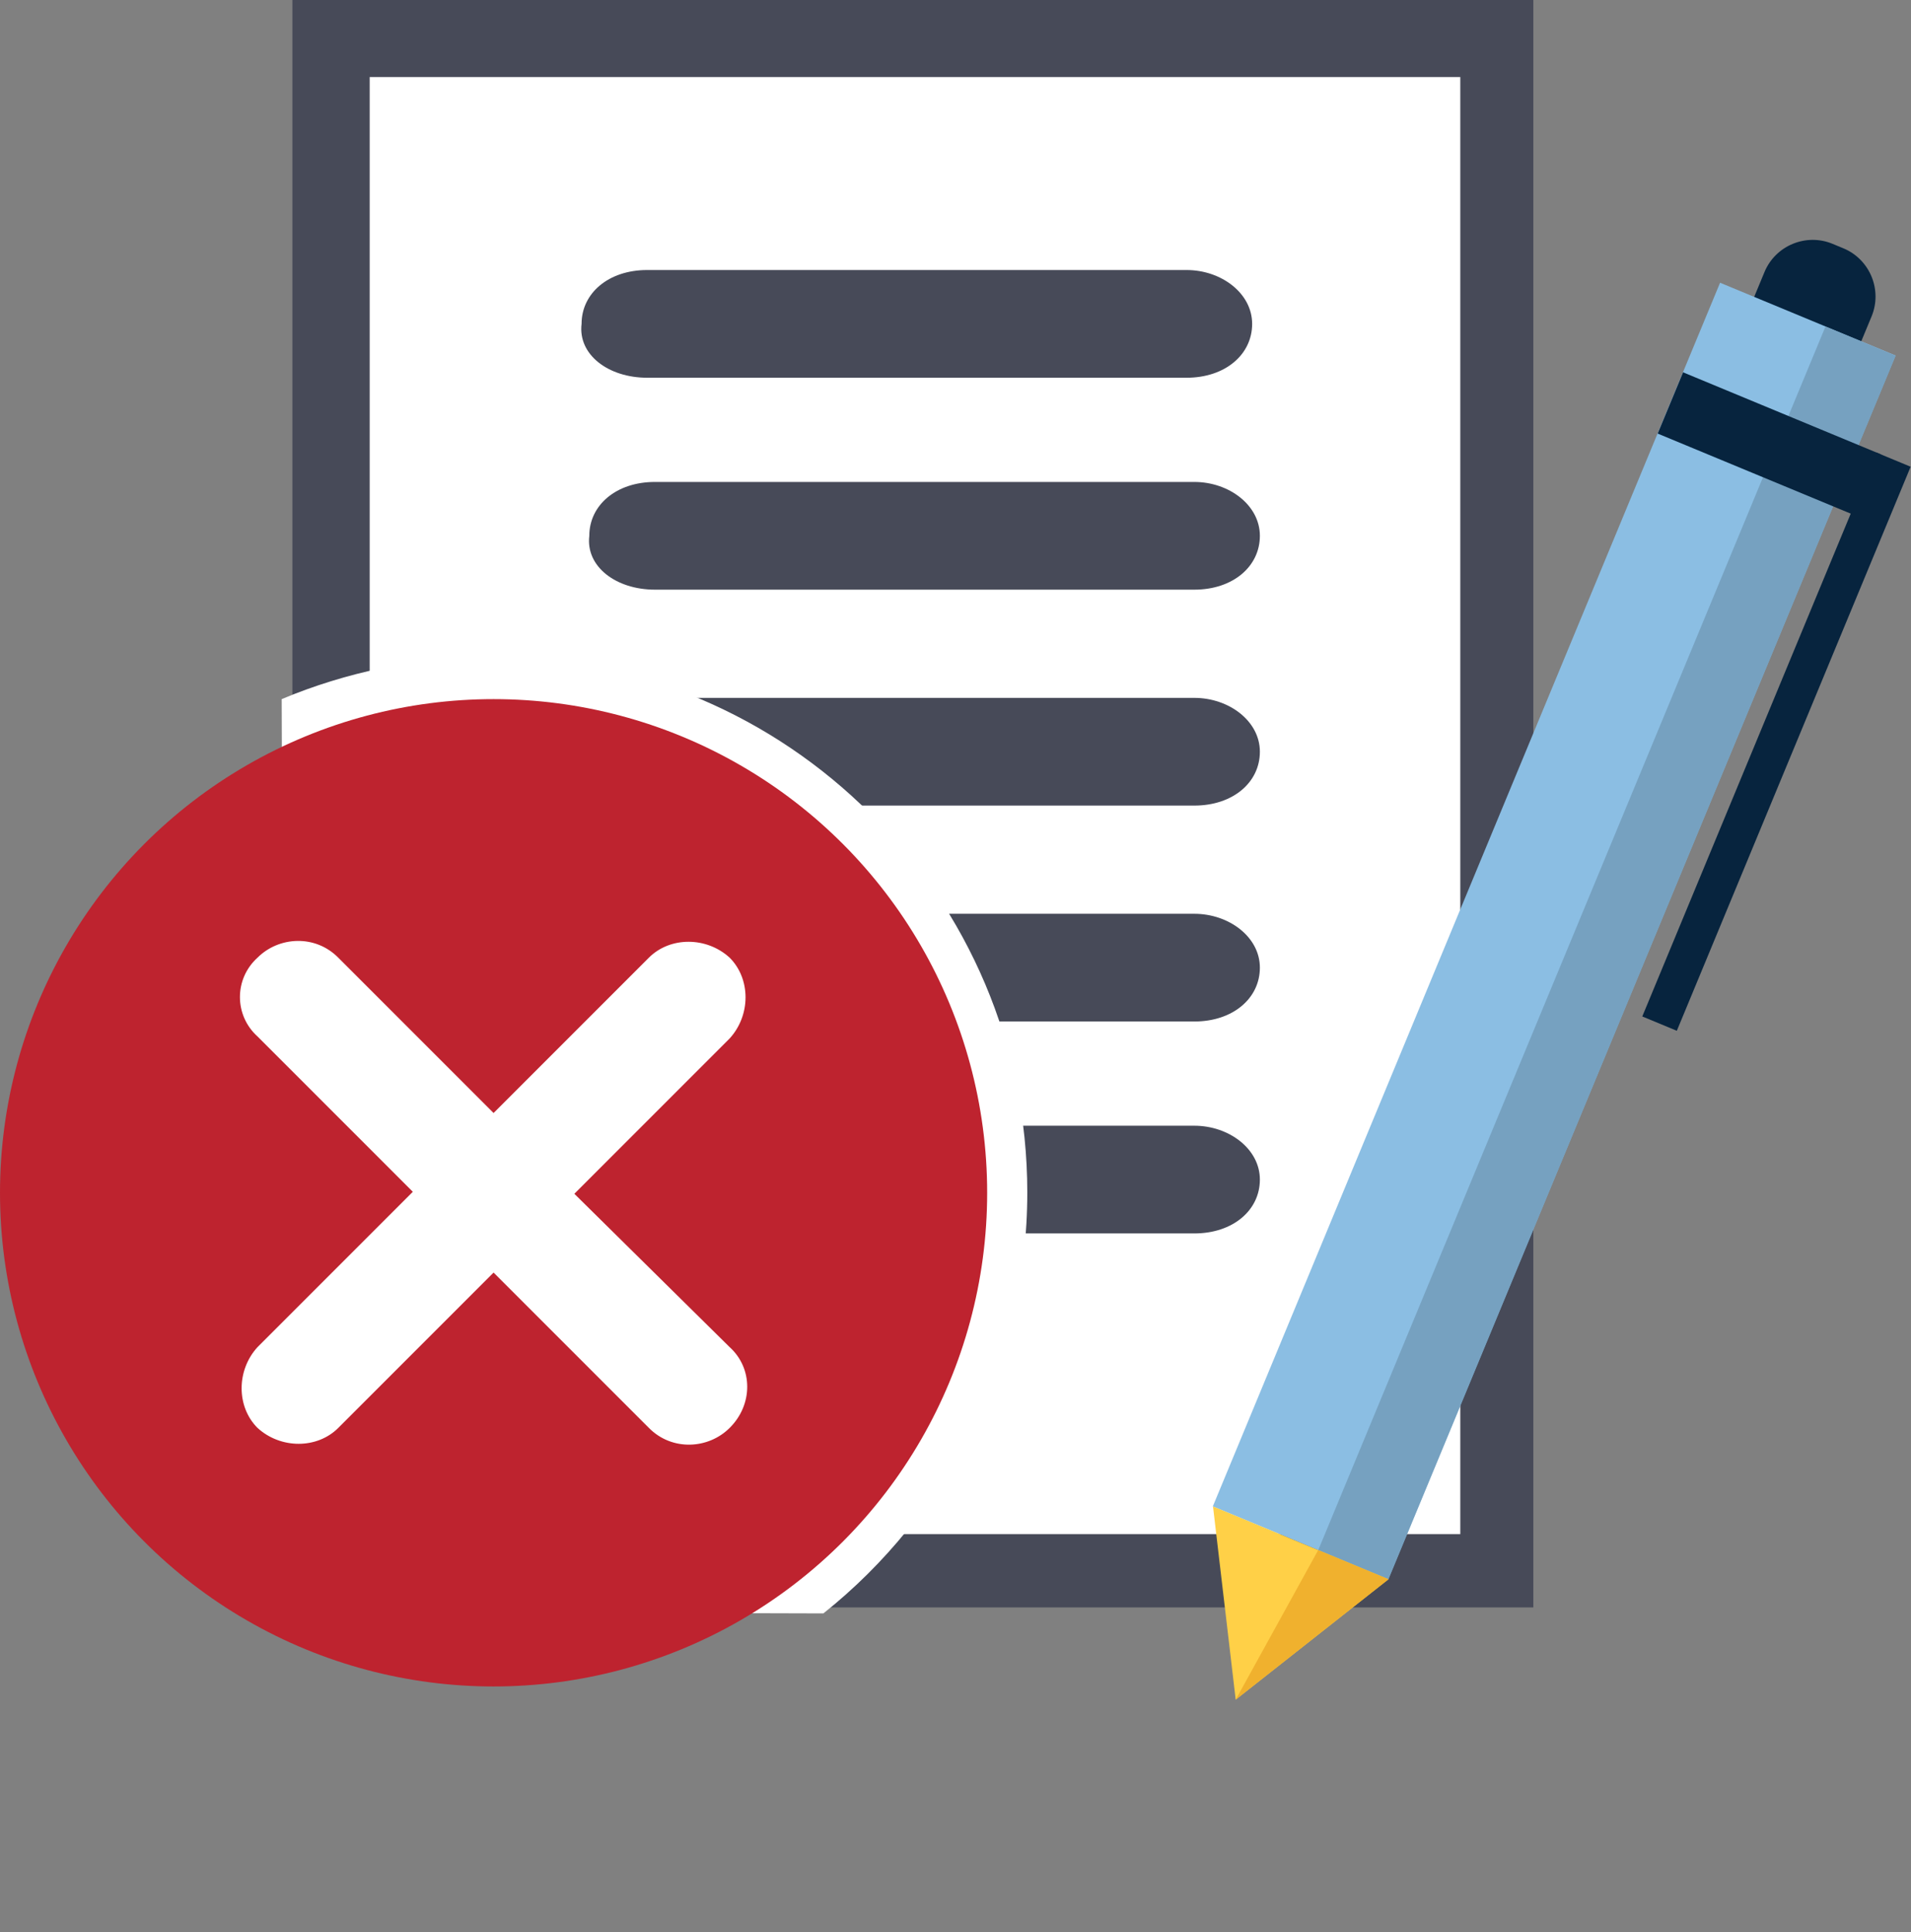
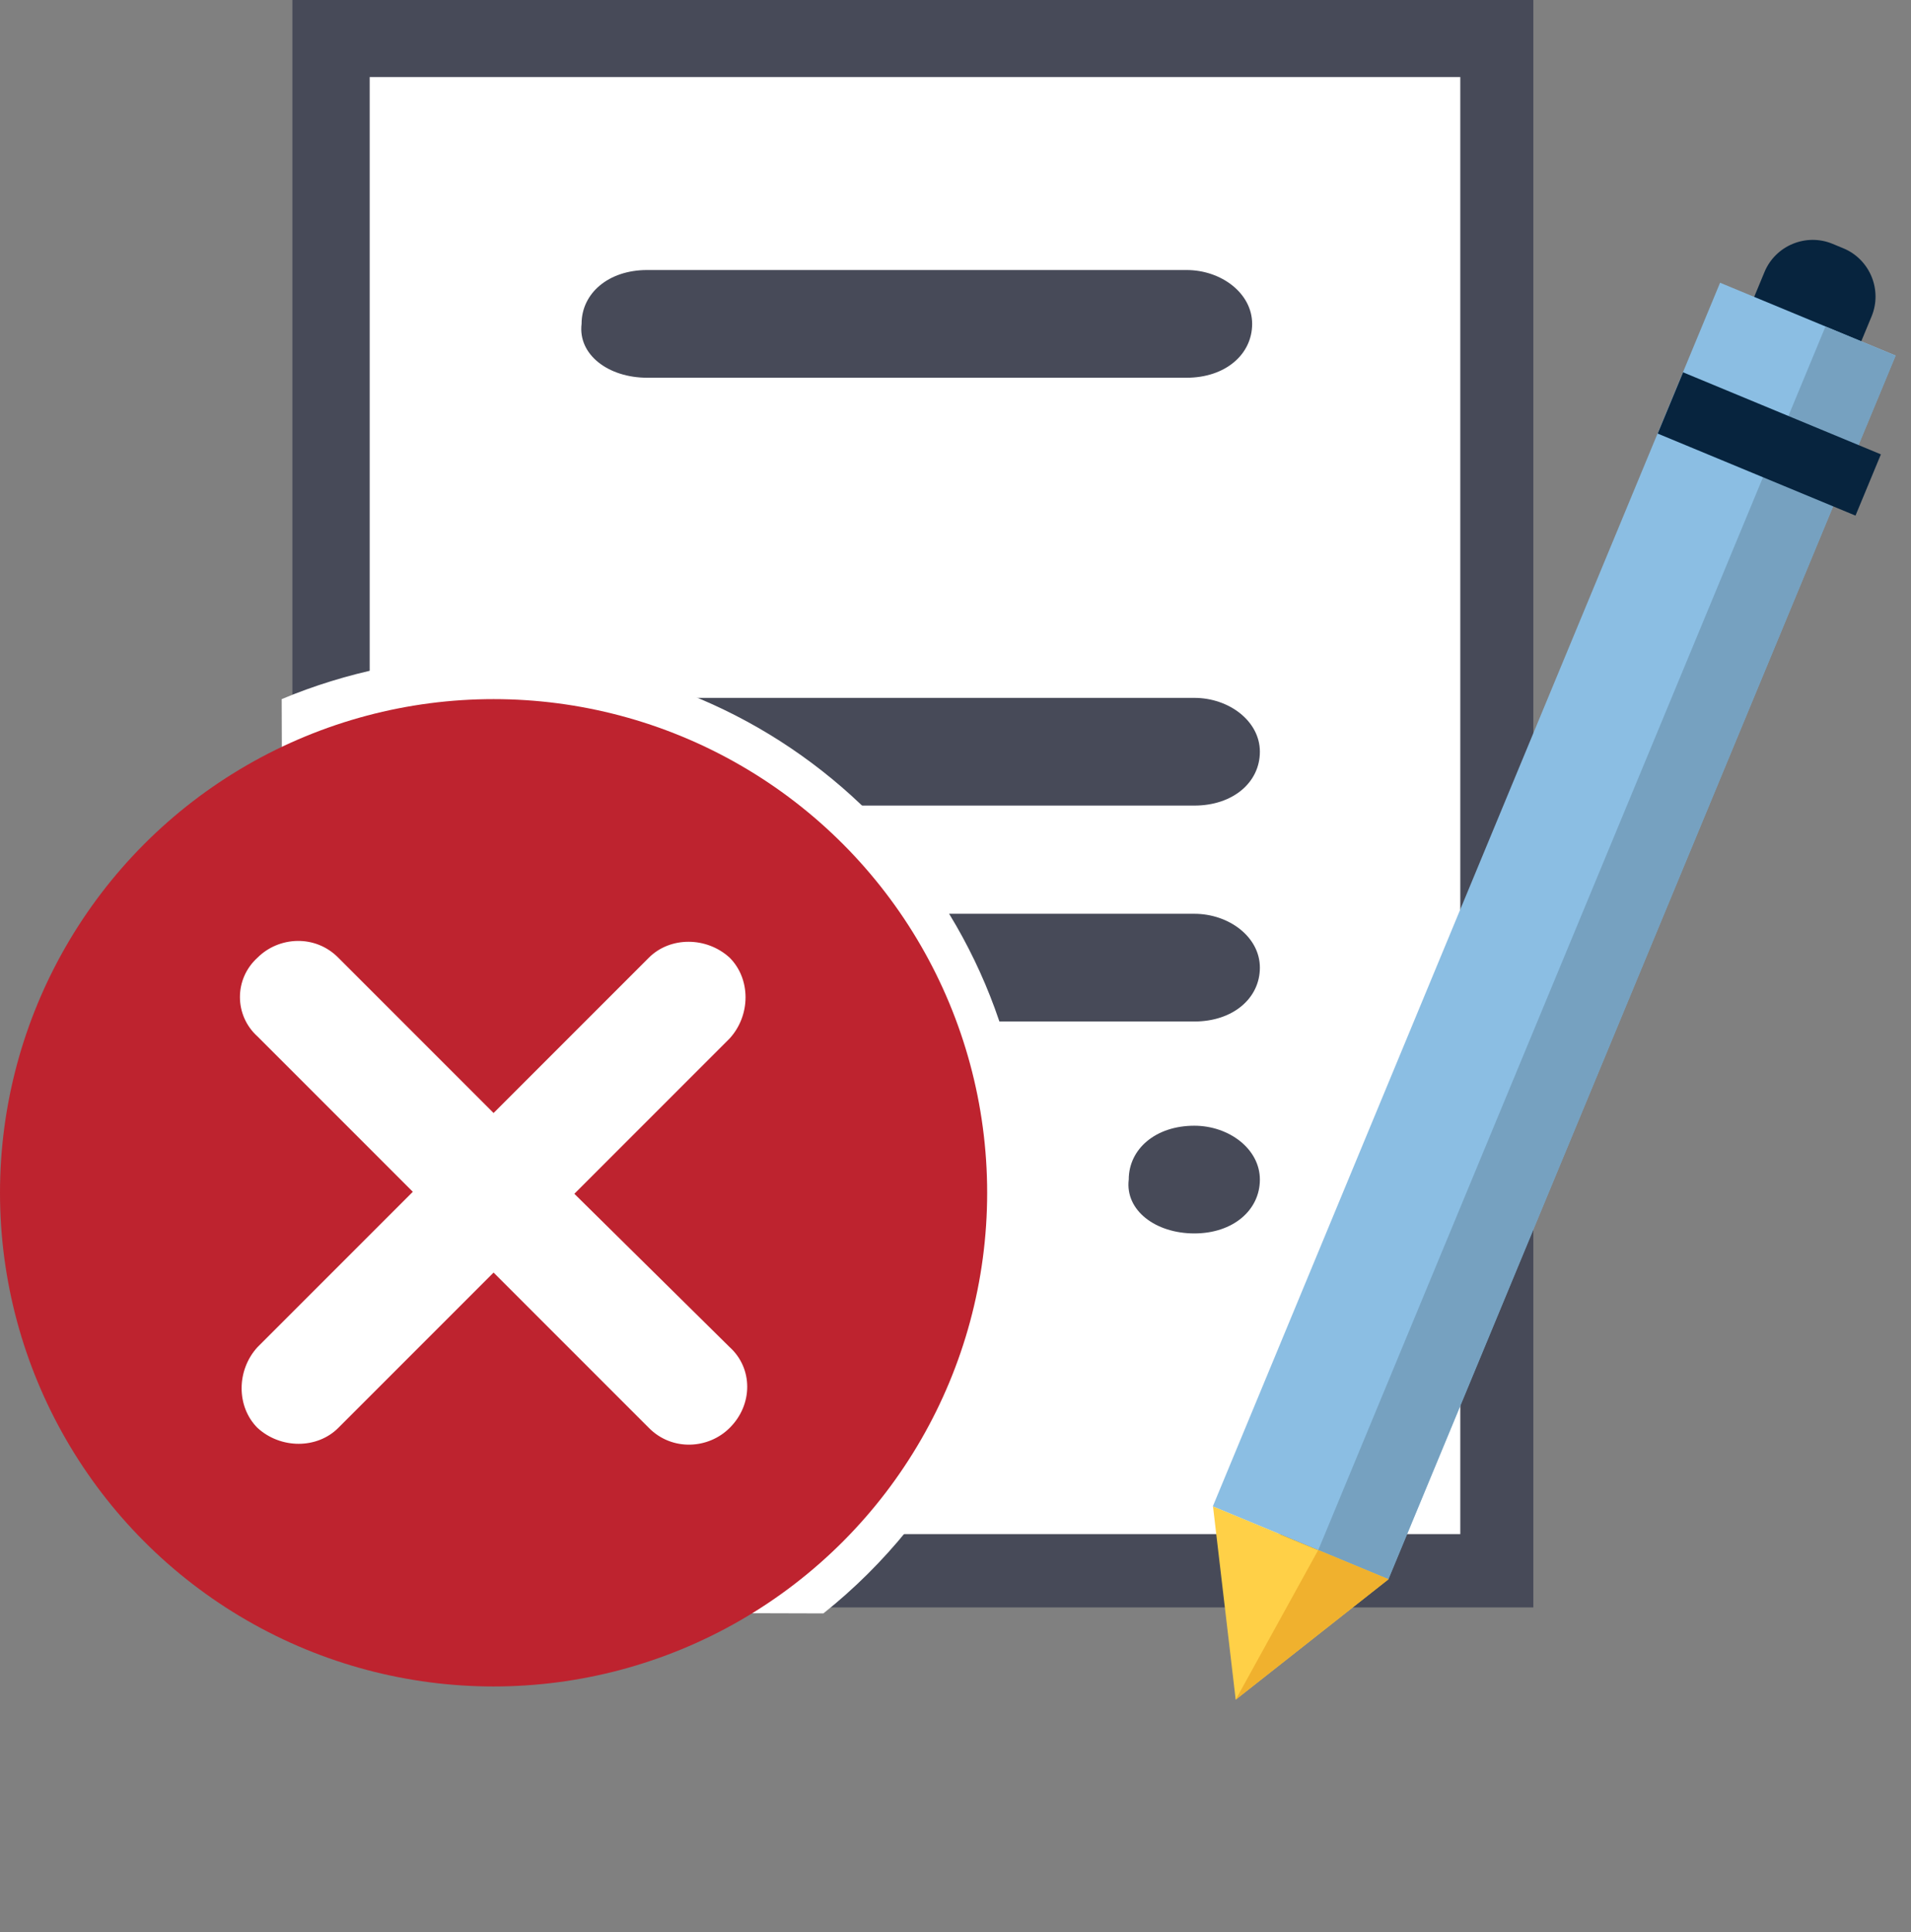
<svg xmlns="http://www.w3.org/2000/svg" id="Layer_1" data-name="Layer 1" viewBox="0 0 76.66 77.49">
  <rect x="0" y="0" width="76.66" height="77.49" fill="#808080" stroke="none" />
  <defs>
    <style>
      .cls-1 {
        fill: #fff;
      }

      .cls-2 {
        fill: #07243e;
      }

      .cls-3 {
        fill: #be232f;
      }

      .cls-4 {
        fill: #f0b12e;
      }

      .cls-5 {
        fill: #ffd047;
      }

      .cls-6 {
        fill: #76a1c0;
      }

      .cls-7 {
        fill: #474a58;
      }

      .cls-8 {
        fill: #8bbee3;
      }
    </style>
  </defs>
  <g id="Layer_2" data-name="Layer 2">
    <rect class="cls-7" x="11.73" width="49.78" height="64.47" />
    <rect class="cls-1" x="14.83" y="3.09" width="43.75" height="58.44" />
    <g>
-       <path class="cls-7" d="M26.27,23.65h21.64c1.55,0,2.63-.93,2.63-2.16s-1.24-2.16-2.63-2.16h-21.64c-1.55,0-2.63.93-2.63,2.16-.15,1.24,1.08,2.16,2.63,2.16h0Z" />
      <path class="cls-7" d="M26.27,32.31h21.64c1.55,0,2.63-.93,2.63-2.16s-1.24-2.16-2.63-2.16h-21.64c-1.55,0-2.63.93-2.63,2.16-.15,1.24,1.08,2.16,2.63,2.16h0Z" />
      <path class="cls-7" d="M26.27,40.97h21.64c1.55,0,2.63-.93,2.63-2.16s-1.24-2.16-2.63-2.16h-21.64c-1.55,0-2.63.93-2.63,2.16-.15,1.24,1.08,2.16,2.63,2.16h0Z" />
-       <path class="cls-7" d="M26.27,49.47h21.64c1.55,0,2.63-.93,2.63-2.16s-1.24-2.16-2.63-2.16h-21.64c-1.55,0-2.63.93-2.63,2.16-.15,1.24,1.08,2.16,2.63,2.16h0Z" />
+       <path class="cls-7" d="M26.27,49.47h21.64c1.55,0,2.63-.93,2.63-2.16s-1.24-2.16-2.63-2.16c-1.55,0-2.63.93-2.63,2.16-.15,1.24,1.08,2.16,2.63,2.16h0Z" />
      <path class="cls-7" d="M25.96,15.15h21.64c1.55,0,2.63-.93,2.63-2.16s-1.24-2.16-2.63-2.16h-21.64c-1.55,0-2.63.93-2.63,2.16-.15,1.24,1.08,2.16,2.63,2.16h0Z" />
    </g>
  </g>
  <g>
    <path class="cls-1" d="M33.03,64.71l-21.61-.06-.12-36.61c2.55-1.07,5.47-1.7,8.41-1.7,11.87,0,21.5,9.62,21.5,21.49,0,6.81-3.23,12.94-8.18,16.88Z" />
    <circle class="cls-3" cx="19.8" cy="47.84" r="19.8" />
    <path class="cls-1" d="M10.33,38.41h0c.85-.85,2.31-.94,3.24,0l6.23,6.23,6.23-6.23c.85-.85,2.31-.85,3.24,0h0c.85.85.85,2.31,0,3.24l-6.23,6.23,6.23,6.15c.94.85.94,2.31,0,3.24h0c-.85.85-2.31.94-3.24,0l-6.23-6.23-6.23,6.23c-.85.85-2.31.85-3.24,0h0c-.85-.85-.85-2.31,0-3.24l6.23-6.23-6.23-6.23c-.94-.85-.94-2.31,0-3.16Z" />
  </g>
  <g>
    <path class="cls-2" d="M72.47,9.66h.47c1.15,0,2.09.94,2.09,2.09v3.29h-4.65v-3.29c0-1.15.94-2.09,2.09-2.09Z" transform="translate(10.27 -26.9) rotate(22.52)" />
    <g>
      <rect class="cls-8" x="58.54" y="10.77" width="7.62" height="53.13" transform="translate(19.05 -21.03) rotate(22.52)" />
      <rect class="cls-6" x="62.94" y="11.65" width="3.05" height="53.13" transform="translate(19.55 -21.77) rotate(22.52)" />
    </g>
    <g>
      <polygon class="cls-5" points="48.66 60.42 55.7 63.34 49.57 68.17 48.66 60.42" />
      <polygon class="cls-4" points="52.88 62.17 55.7 63.34 49.57 68.17 52.88 62.17" />
    </g>
    <g>
      <rect class="cls-2" x="66.68" y="16.47" width="8.59" height="2.66" transform="translate(12.23 -25.82) rotate(22.52)" />
-       <rect class="cls-2" x="70.52" y="17.5" width="1.5" height="24.49" transform="translate(16.82 -25.03) rotate(22.52)" />
    </g>
  </g>
</svg>